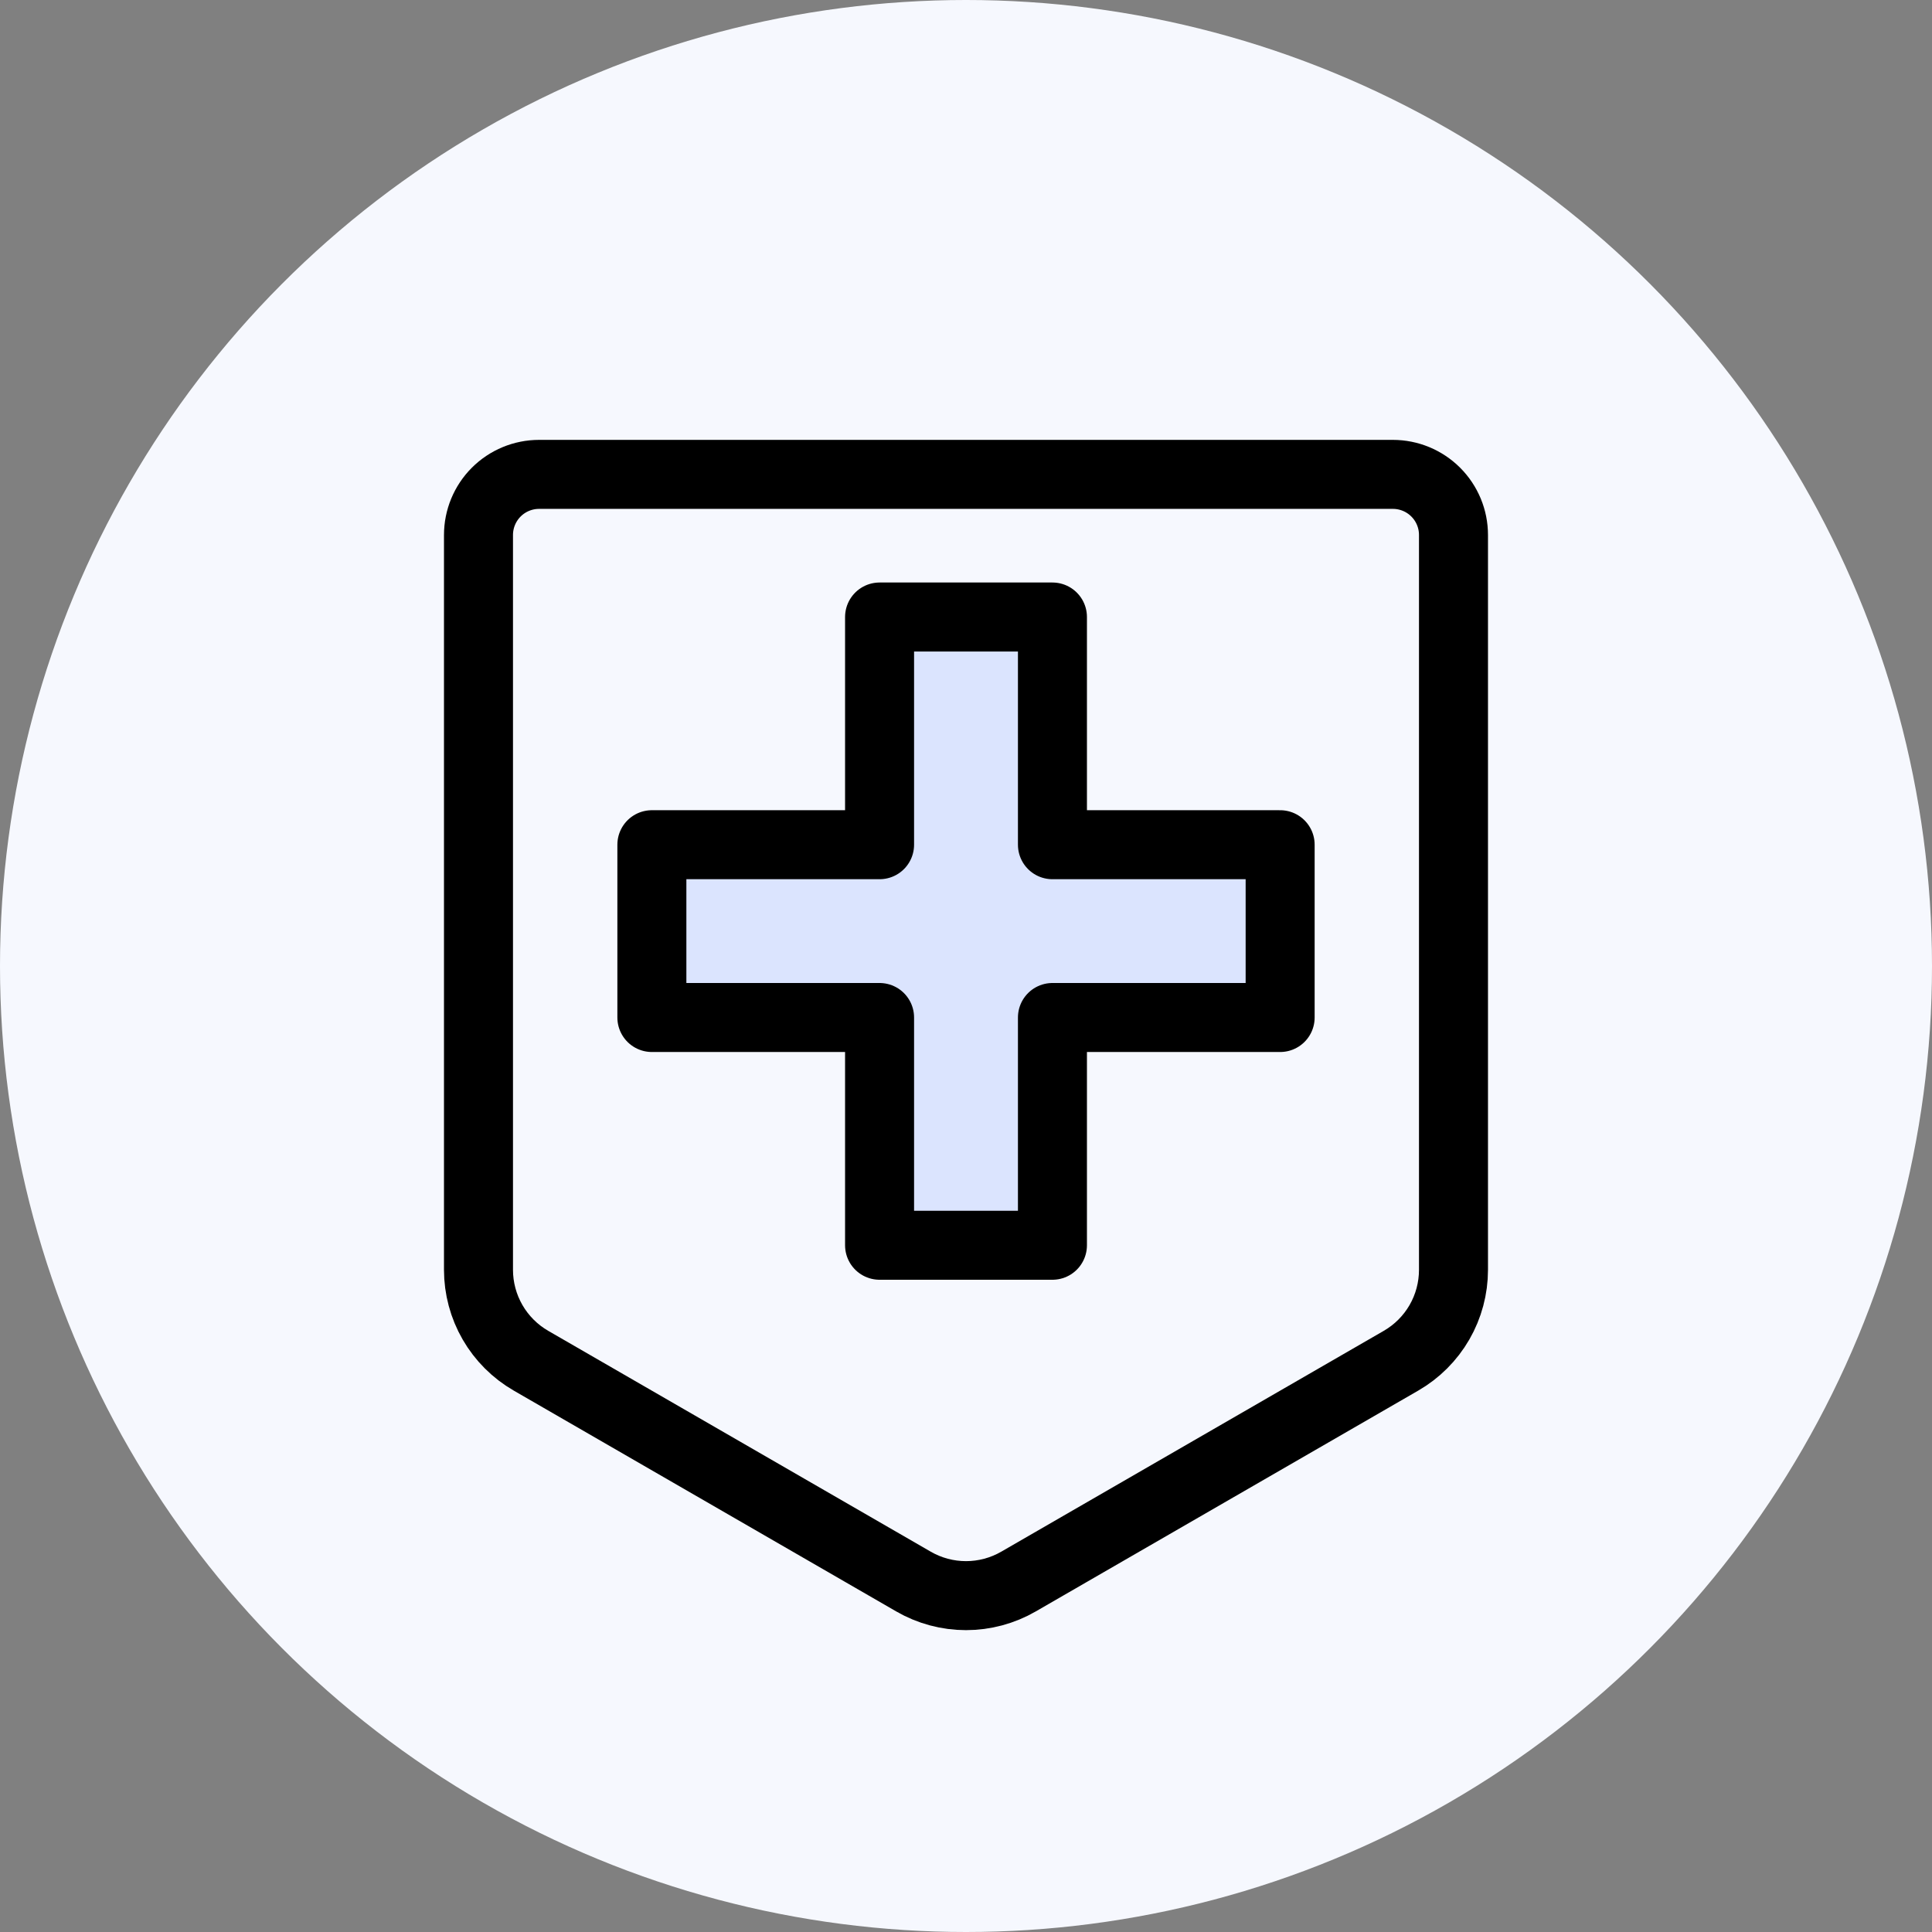
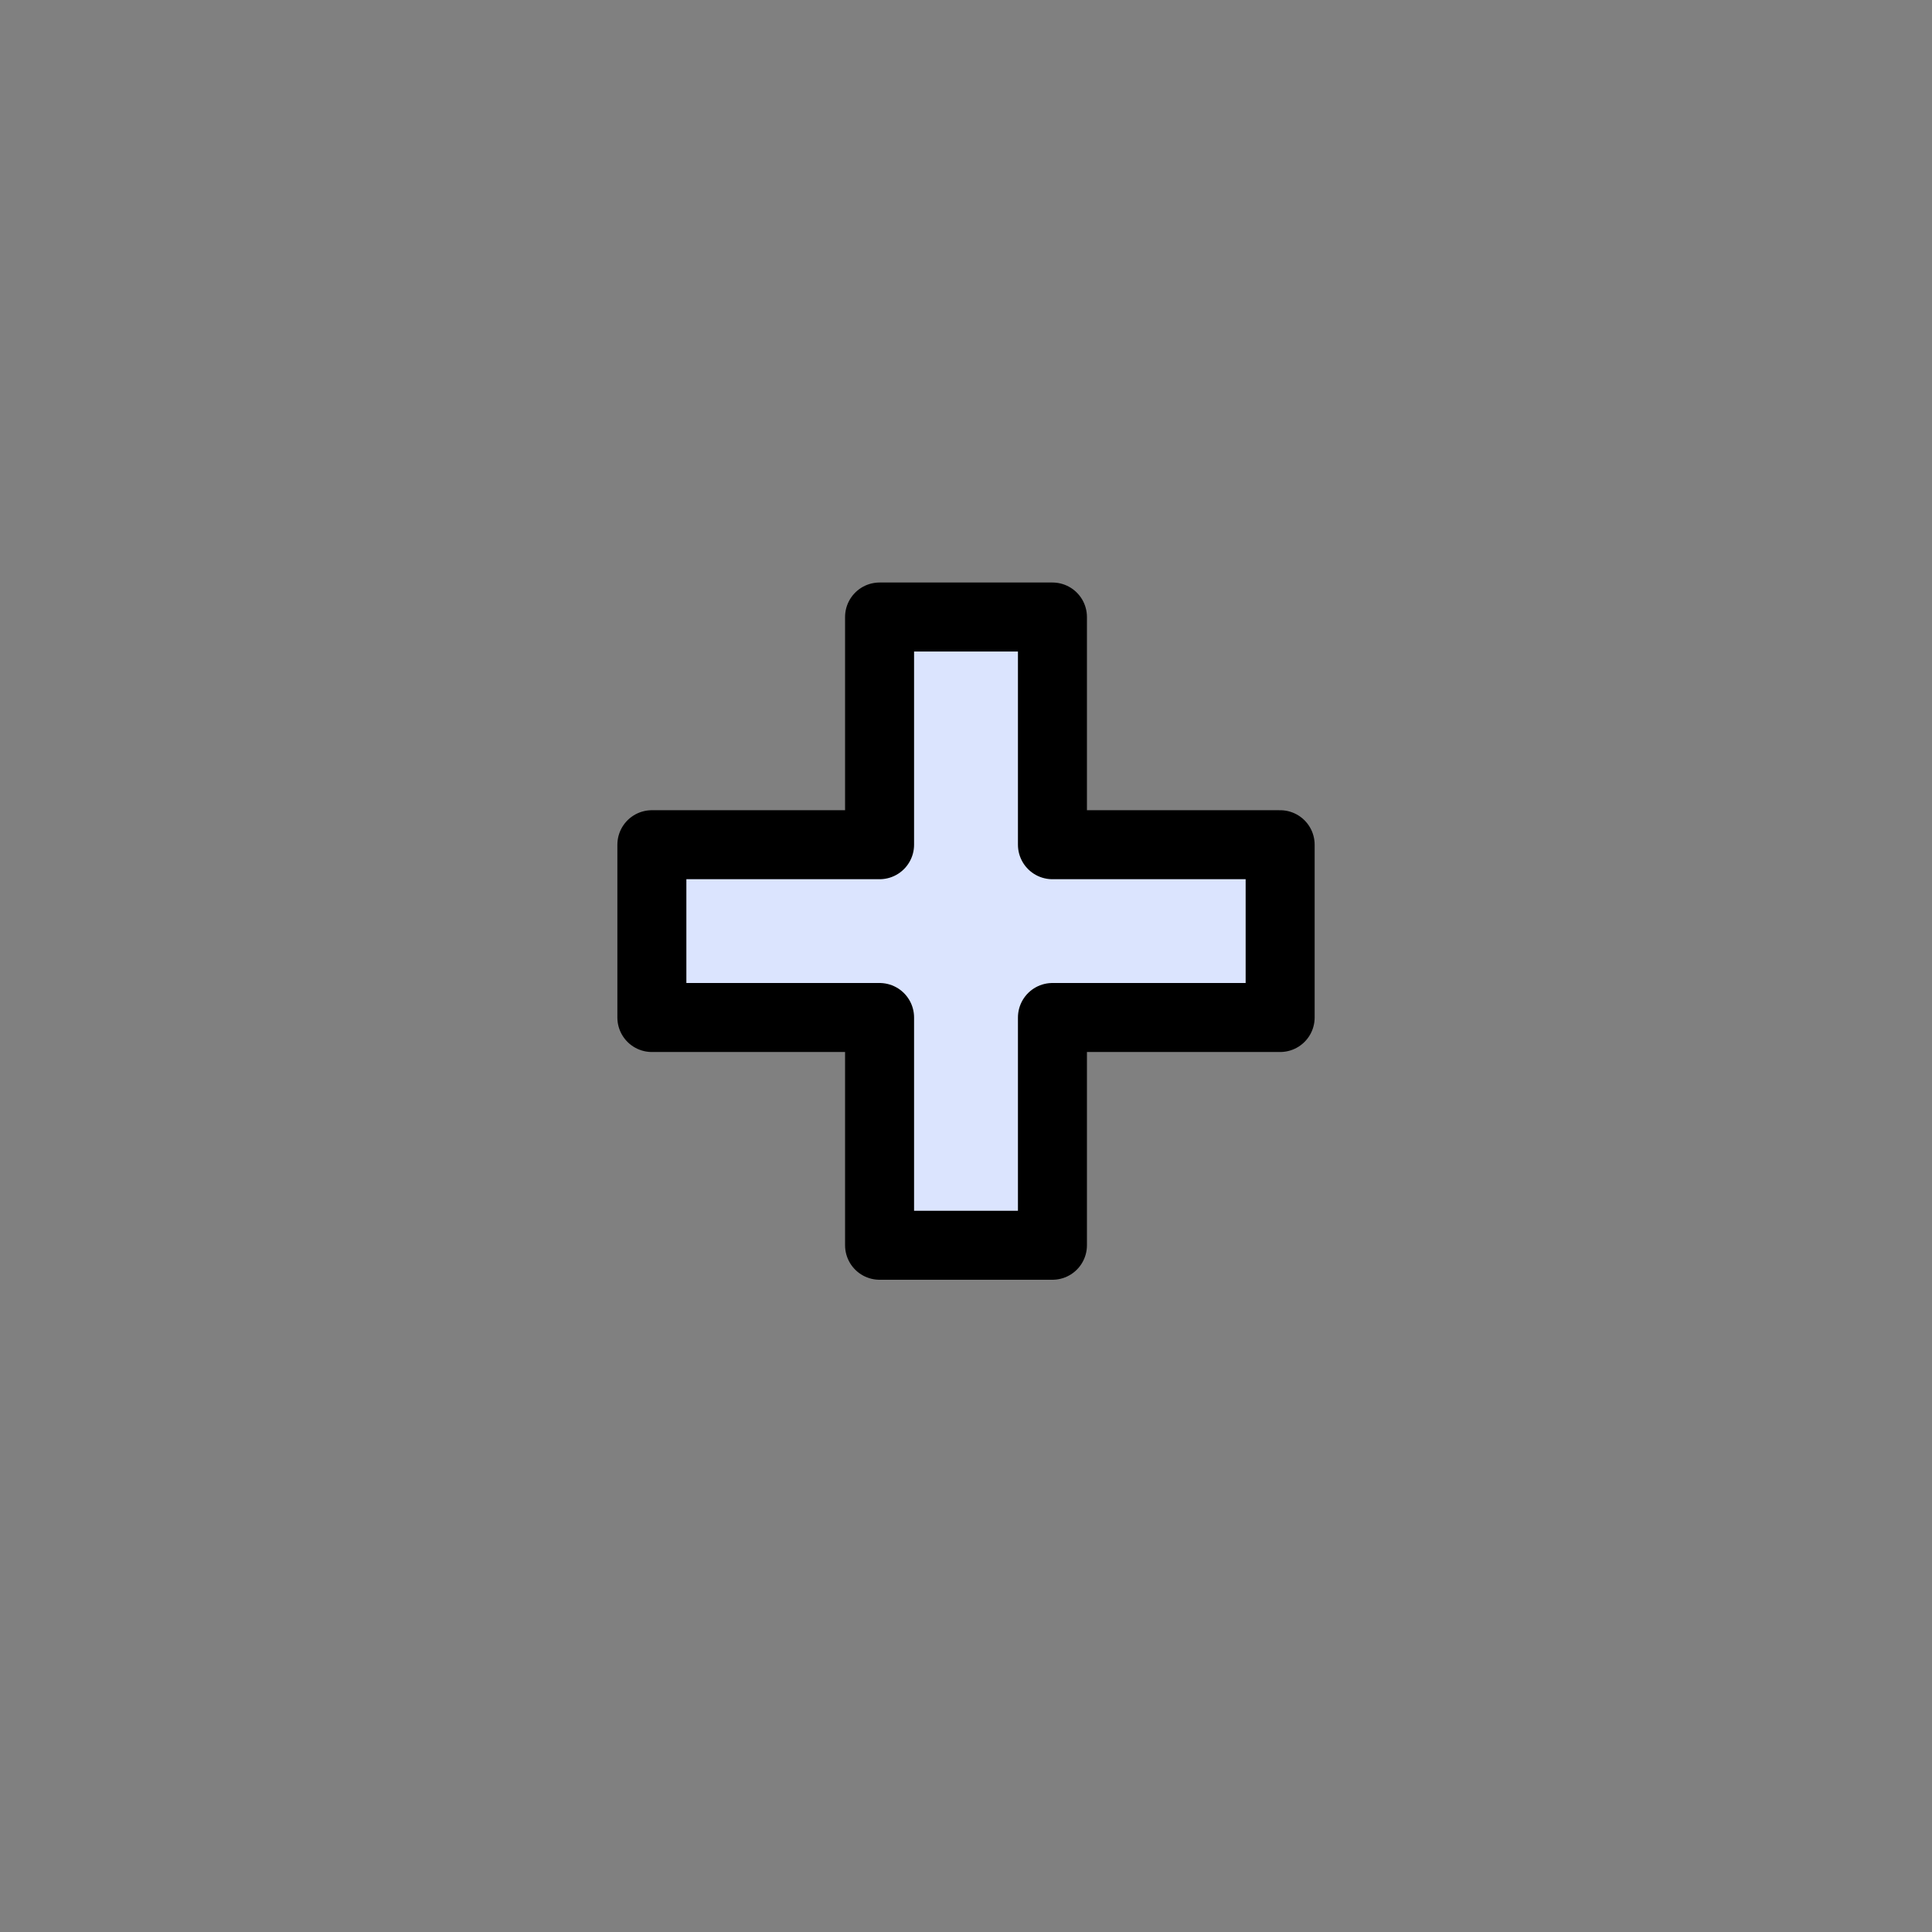
<svg xmlns="http://www.w3.org/2000/svg" width="140" height="140" viewBox="0 0 140 140" fill="none">
  <rect x="0" y="0" width="140" height="140" fill="#808080" stroke="none" />
-   <circle cx="70" cy="70" r="70" fill="#F6F8FE" />
-   <path d="M105.325 92.015V38.767C105.325 37.602 104.863 36.486 104.039 35.662C103.216 34.839 102.1 34.376 100.935 34.375H39.065C37.9 34.375 36.783 34.838 35.959 35.661C35.136 36.485 34.673 37.602 34.673 38.767V92.015C34.673 93.35 35.025 94.662 35.692 95.818C36.36 96.974 37.321 97.935 38.477 98.602L66.196 114.606C67.352 115.274 68.664 115.626 70 115.626C71.335 115.626 72.648 115.274 73.804 114.606L101.523 98.602C102.679 97.935 103.64 96.974 104.308 95.818C104.975 94.662 105.325 93.35 105.325 92.015Z" stroke="black" stroke-width="5" />
  <path d="M70.5 46V90.5M93.5 68H47" stroke="#DBE4FE" stroke-width="12" />
  <path d="M63.737 44.711V61.211H47.237V73.732H63.737V90.236H76.264V73.732H92.764V61.211H76.264V44.711H63.737Z" stroke="black" stroke-width="5" stroke-linecap="round" stroke-linejoin="round" />
</svg>